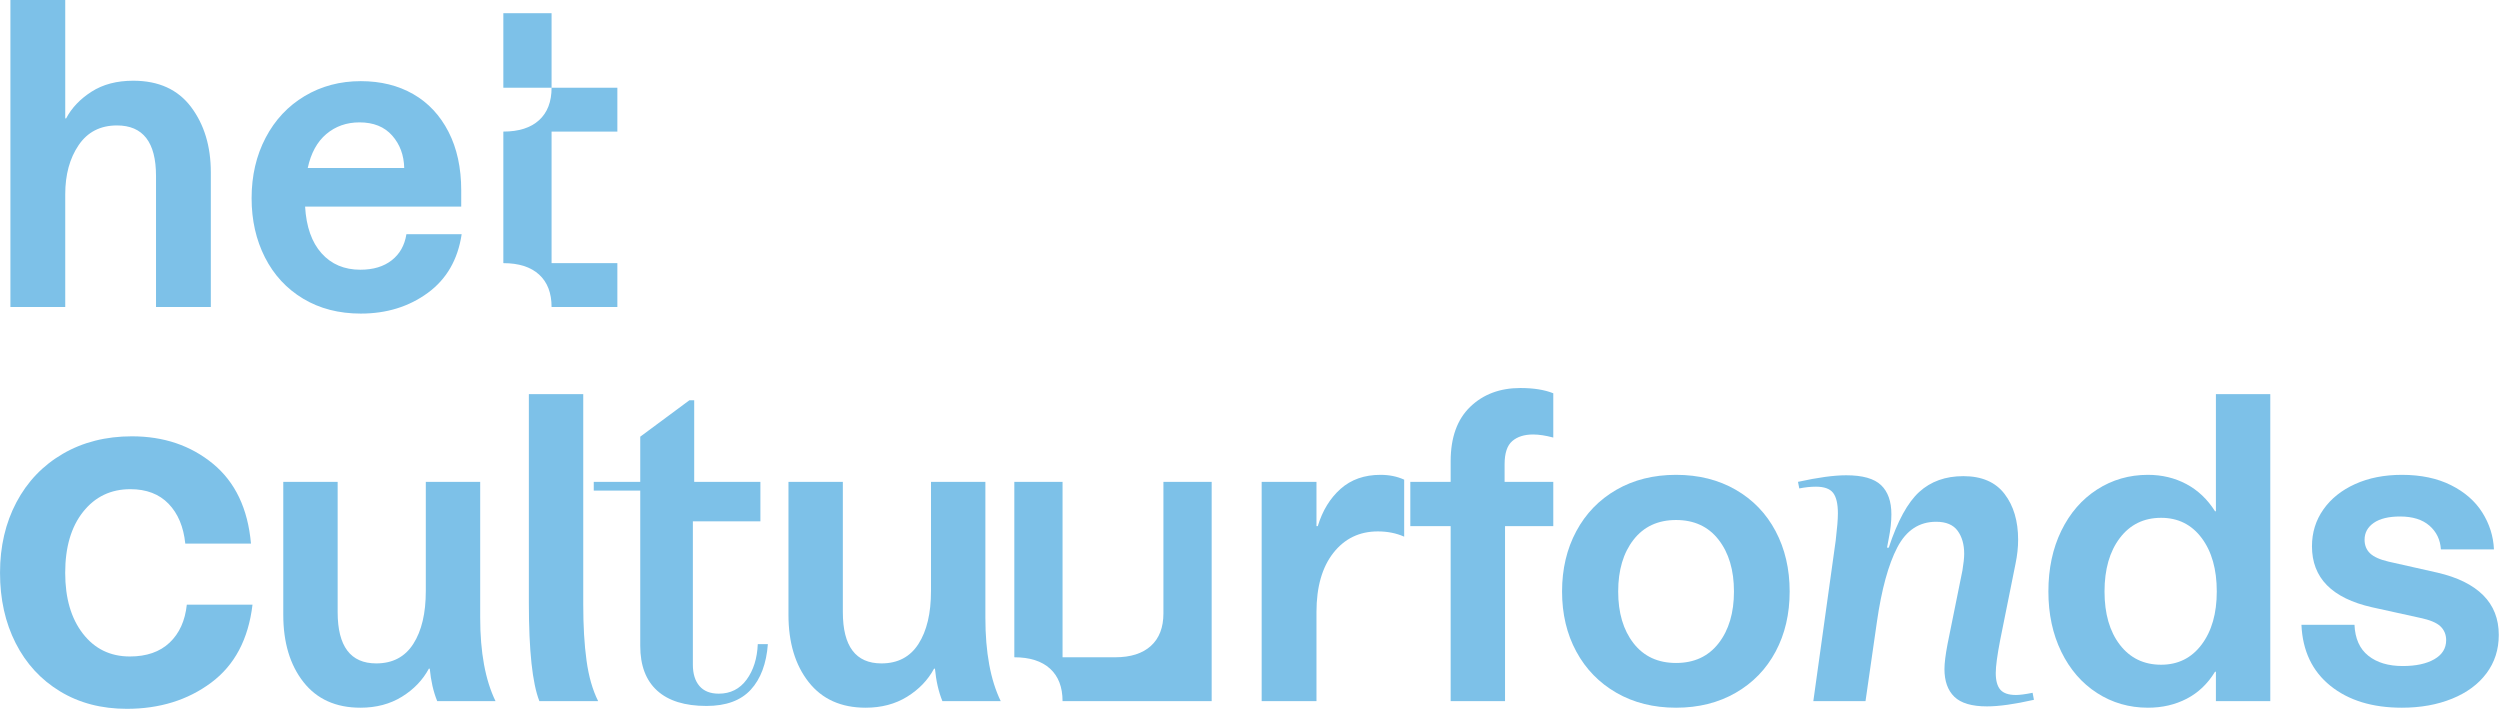
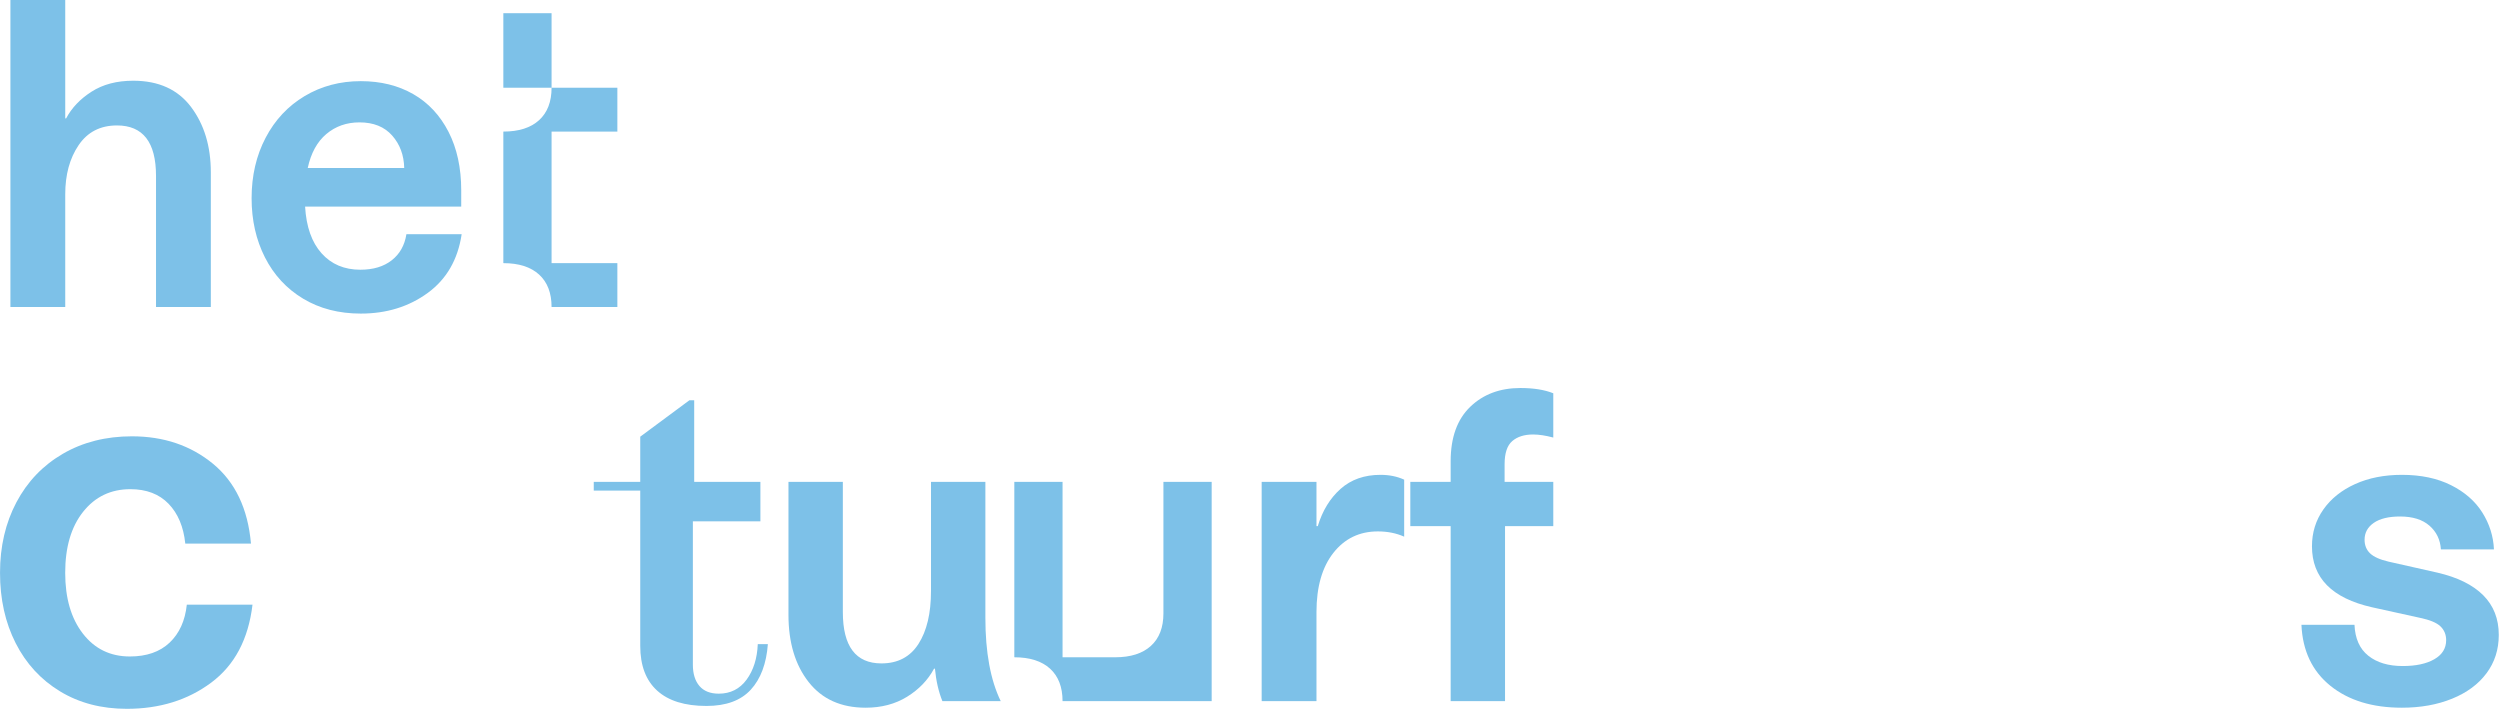
<svg xmlns="http://www.w3.org/2000/svg" width="100%" height="100%" viewBox="0 0 860 244" xml:space="preserve" style="fill-rule:evenodd;clip-rule:evenodd;stroke-linejoin:round;stroke-miterlimit:2;">
  <g transform="matrix(1,0,0,1,-79.446,-81.646)">
    <g transform="matrix(4.167,0,0,4.167,0,0)">
      <path d="M19.925,19.595L24.451,19.595L24.451,29.37L24.523,29.37C24.981,28.501 25.681,27.765 26.623,27.162C27.564,26.559 28.71,26.257 30.062,26.257C32.161,26.257 33.754,26.981 34.841,28.429C35.927,29.877 36.47,31.675 36.47,33.823L36.47,44.938L31.945,44.938L31.945,34.113C31.945,31.337 30.871,29.949 28.722,29.949C27.347,29.949 26.291,30.492 25.555,31.579C24.818,32.665 24.451,34.017 24.451,35.633L24.451,44.938L19.925,44.938L19.925,19.595Z" style="fill:rgb(125,193,232);fill-rule:nonzero;" />
    </g>
    <g transform="matrix(4.167,0,0,4.167,0,0)">
      <path d="M51.439,30.782C50.799,30.058 49.901,29.696 48.742,29.696C47.68,29.696 46.769,30.016 46.008,30.655C45.249,31.295 44.736,32.23 44.47,33.461L52.435,33.461C52.411,32.399 52.079,31.506 51.439,30.782ZM44.09,44.25C42.726,43.429 41.676,42.294 40.94,40.847C40.204,39.398 39.836,37.769 39.836,35.959C39.836,34.101 40.222,32.436 40.995,30.963C41.767,29.491 42.841,28.345 44.216,27.524C45.592,26.704 47.136,26.293 48.851,26.293C50.492,26.293 51.934,26.649 53.177,27.361C54.419,28.073 55.391,29.111 56.091,30.474C56.791,31.838 57.141,33.449 57.141,35.308L57.141,36.647L44.252,36.647C44.349,38.313 44.801,39.598 45.611,40.502C46.418,41.408 47.487,41.86 48.815,41.86C49.876,41.86 50.739,41.601 51.403,41.082C52.067,40.563 52.471,39.845 52.616,38.928L57.177,38.928C56.864,41.027 55.928,42.645 54.372,43.779C52.815,44.914 50.974,45.481 48.851,45.481C47.041,45.481 45.454,45.07 44.09,44.25Z" style="fill:rgb(125,193,232);fill-rule:nonzero;" />
    </g>
    <g transform="matrix(4.167,0,0,4.167,0,0)">
      <path d="M63.568,29.515C64.256,28.888 64.6,27.995 64.6,26.836L70.031,26.836L70.031,30.456L64.6,30.456L64.6,41.317L70.031,41.317L70.031,44.938L64.6,44.938C64.6,43.779 64.256,42.886 63.568,42.258C62.88,41.631 61.896,41.317 60.618,41.317L60.618,30.456C61.896,30.456 62.88,30.143 63.568,29.515ZM60.618,20.681L64.6,20.681L64.6,26.836L60.618,26.836L60.618,20.681Z" style="fill:rgb(125,193,232);fill-rule:nonzero;" />
    </g>
    <g transform="matrix(4.167,0,0,4.167,0,0)">
      <path d="M24.024,76.668C22.442,75.709 21.22,74.381 20.359,72.687C19.498,70.992 19.067,69.058 19.067,66.882C19.067,64.708 19.518,62.766 20.422,61.057C21.327,59.349 22.605,58.014 24.256,57.054C25.909,56.094 27.808,55.613 29.955,55.613C32.582,55.613 34.812,56.369 36.649,57.879C38.484,59.391 39.53,61.586 39.784,64.467L34.361,64.467C34.219,63.084 33.76,61.989 32.984,61.184C32.207,60.379 31.155,59.977 29.828,59.977C28.218,59.977 26.918,60.598 25.93,61.841C24.941,63.084 24.448,64.764 24.448,66.882C24.448,68.973 24.935,70.646 25.909,71.902C26.883,73.16 28.175,73.788 29.786,73.788C31.169,73.788 32.264,73.407 33.069,72.644C33.874,71.881 34.346,70.837 34.488,69.509L39.911,69.509C39.572,72.362 38.435,74.508 36.5,75.948C34.566,77.389 32.243,78.109 29.532,78.109C27.441,78.109 25.605,77.628 24.024,76.668Z" style="fill:rgb(125,193,232);fill-rule:nonzero;" />
    </g>
    <g transform="matrix(4.167,0,0,4.167,0,0)">
-       <path d="M44.117,75.899C43.006,74.487 42.451,72.635 42.451,70.342L42.451,59.372L46.94,59.372L46.94,70.125C46.94,72.948 48.002,74.36 50.126,74.36C51.478,74.36 52.498,73.823 53.185,72.749C53.874,71.675 54.217,70.221 54.217,68.387L54.217,59.372L58.707,59.372L58.707,70.595C58.707,73.443 59.128,75.736 59.973,77.474L55.159,77.474C54.844,76.702 54.639,75.808 54.543,74.794L54.47,74.794C53.963,75.736 53.221,76.509 52.244,77.112C51.267,77.715 50.126,78.017 48.823,78.017C46.795,78.017 45.226,77.311 44.117,75.899Z" style="fill:rgb(125,193,232);fill-rule:nonzero;" />
-     </g>
+       </g>
    <g transform="matrix(4.167,0,0,4.167,0,0)">
-       <path d="M62.725,69.4L62.725,52.131L67.214,52.131L67.214,69.473C67.214,71.259 67.304,72.81 67.486,74.125C67.666,75.44 67.986,76.557 68.445,77.474L63.593,77.474C63.014,76.002 62.725,73.31 62.725,69.4Z" style="fill:rgb(125,193,232);fill-rule:nonzero;" />
-     </g>
+       </g>
    <g transform="matrix(4.167,0,0,4.167,0,0)">
      <path d="M73.314,76.605C72.384,75.76 71.92,74.529 71.92,72.912L71.92,60.096L68.082,60.096L68.082,59.372L71.92,59.372L71.92,55.643L75.975,52.638L76.374,52.638L76.374,59.372L81.839,59.372L81.839,62.63L76.264,62.63L76.264,74.469C76.264,75.217 76.446,75.803 76.807,76.225C77.169,76.647 77.701,76.858 78.401,76.858C79.366,76.858 80.132,76.472 80.7,75.7C81.266,74.928 81.574,73.95 81.623,72.767L82.456,72.767C82.334,74.384 81.864,75.64 81.043,76.532C80.222,77.426 79.003,77.872 77.387,77.872C75.6,77.872 74.243,77.45 73.314,76.605Z" style="fill:rgb(125,193,232);fill-rule:nonzero;" />
    </g>
    <g transform="matrix(4.167,0,0,4.167,0,0)">
      <path d="M85.822,75.899C84.711,74.487 84.156,72.635 84.156,70.342L84.156,59.372L88.645,59.372L88.645,70.125C88.645,72.948 89.707,74.36 91.832,74.36C93.183,74.36 94.203,73.823 94.89,72.749C95.579,71.675 95.922,70.221 95.922,68.387L95.922,59.372L100.412,59.372L100.412,70.595C100.412,73.443 100.834,75.736 101.679,77.474L96.864,77.474C96.549,76.702 96.344,75.808 96.249,74.794L96.175,74.794C95.668,75.736 94.926,76.509 93.949,77.112C92.972,77.715 91.832,78.017 90.528,78.017C88.5,78.017 86.931,77.311 85.822,75.899Z" style="fill:rgb(125,193,232);fill-rule:nonzero;" />
    </g>
    <g transform="matrix(4.167,0,0,4.167,0,0)">
      <path d="M105.752,74.794C105.063,74.168 104.08,73.854 102.801,73.854L102.801,59.372L106.783,59.372L106.783,73.854L111.128,73.854C112.407,73.854 113.391,73.54 114.078,72.912C114.767,72.285 115.11,71.392 115.11,70.233L115.11,59.372L119.093,59.372L119.093,77.474L106.783,77.474C106.783,76.315 106.439,75.422 105.752,74.794Z" style="fill:rgb(125,193,232);fill-rule:nonzero;" />
    </g>
    <g transform="matrix(4.167,0,0,4.167,0,0)">
      <path d="M123.22,59.372L127.745,59.372L127.745,63.028L127.853,63.028C128.239,61.75 128.867,60.724 129.735,59.951C130.604,59.179 131.703,58.793 133.03,58.793C133.755,58.793 134.406,58.926 134.985,59.191L134.985,63.897C134.334,63.608 133.61,63.463 132.813,63.463C131.293,63.463 130.067,64.055 129.139,65.237C128.209,66.42 127.745,68.049 127.745,70.125L127.745,77.474L123.22,77.474L123.22,59.372Z" style="fill:rgb(125,193,232);fill-rule:nonzero;" />
    </g>
    <g transform="matrix(4.167,0,0,4.167,0,0)">
      <path d="M138.822,63.028L135.492,63.028L135.492,59.372L138.822,59.372L138.822,57.67C138.822,55.715 139.359,54.219 140.434,53.181C141.507,52.144 142.889,51.625 144.579,51.625C145.665,51.625 146.57,51.77 147.294,52.059L147.294,55.715C146.666,55.547 146.111,55.462 145.629,55.462C144.904,55.462 144.331,55.643 143.909,56.005C143.486,56.367 143.275,57.007 143.275,57.924L143.275,59.372L147.294,59.372L147.294,63.028L143.311,63.028L143.311,77.474L138.822,77.474L138.822,63.028Z" style="fill:rgb(125,193,232);fill-rule:nonzero;" />
    </g>
    <g transform="matrix(4.167,0,0,4.167,0,0)">
-       <path d="M160.942,72.695C161.787,71.609 162.21,70.185 162.21,68.423C162.21,66.661 161.787,65.237 160.942,64.151C160.098,63.065 158.928,62.522 157.431,62.522C155.935,62.522 154.764,63.065 153.919,64.151C153.074,65.237 152.652,66.661 152.652,68.423C152.652,70.185 153.074,71.609 153.919,72.695C154.764,73.781 155.935,74.324 157.431,74.324C158.928,74.324 160.098,73.781 160.942,72.695ZM152.508,76.786C151.083,75.965 149.978,74.831 149.195,73.383C148.41,71.935 148.019,70.282 148.019,68.423C148.019,66.564 148.41,64.905 149.195,63.445C149.978,61.985 151.083,60.845 152.508,60.024C153.932,59.204 155.572,58.793 157.431,58.793C159.289,58.793 160.931,59.204 162.354,60.024C163.778,60.845 164.877,61.985 165.649,63.445C166.421,64.905 166.808,66.564 166.808,68.423C166.808,70.282 166.421,71.935 165.649,73.383C164.877,74.831 163.778,75.965 162.354,76.786C160.931,77.606 159.289,78.017 157.431,78.017C155.572,78.017 153.932,77.606 152.508,76.786Z" style="fill:rgb(125,193,232);fill-rule:nonzero;" />
-     </g>
+       </g>
    <g transform="matrix(4.167,0,0,4.167,0,0)">
-       <path d="M170.79,61.979C170.79,61.182 170.656,60.615 170.392,60.277C170.125,59.939 169.655,59.771 168.979,59.771C168.545,59.771 168.086,59.819 167.603,59.915L167.495,59.372C169.136,59.01 170.464,58.829 171.477,58.829C172.829,58.829 173.788,59.101 174.355,59.644C174.923,60.187 175.206,60.989 175.206,62.051C175.206,62.655 175.134,63.318 174.989,64.043L174.845,64.803L174.989,64.803C175.713,62.606 176.552,61.074 177.505,60.205C178.458,59.336 179.671,58.901 181.144,58.901C182.664,58.901 183.799,59.39 184.547,60.368C185.295,61.345 185.669,62.606 185.669,64.151C185.669,64.779 185.597,65.442 185.452,66.142L184.185,72.441C183.943,73.697 183.822,74.602 183.822,75.157C183.822,75.785 183.949,76.243 184.203,76.532C184.456,76.822 184.885,76.967 185.488,76.967C185.802,76.967 186.26,76.907 186.864,76.786L186.973,77.365C185.38,77.727 184.088,77.908 183.099,77.908C181.844,77.908 180.944,77.642 180.401,77.112C179.858,76.581 179.587,75.821 179.587,74.831C179.587,74.348 179.671,73.661 179.841,72.767L181.071,66.685C181.167,66.106 181.216,65.647 181.216,65.31C181.216,64.537 181.035,63.904 180.673,63.409C180.31,62.914 179.72,62.667 178.899,62.667C177.499,62.667 176.431,63.373 175.695,64.784C174.959,66.196 174.397,68.242 174.012,70.921L173.07,77.474L168.762,77.474L170.608,64.223C170.729,63.21 170.79,62.462 170.79,61.979Z" style="fill:rgb(125,193,232);fill-rule:nonzero;" />
-     </g>
+       </g>
    <g transform="matrix(4.167,0,0,4.167,0,0)">
-       <path d="M200.819,72.803C201.652,71.693 202.068,70.233 202.068,68.423C202.068,66.589 201.652,65.117 200.819,64.006C199.987,62.896 198.87,62.341 197.471,62.341C196.047,62.341 194.912,62.896 194.067,64.006C193.223,65.117 192.801,66.589 192.801,68.423C192.801,70.257 193.223,71.724 194.067,72.821C194.912,73.92 196.047,74.469 197.471,74.469C198.87,74.469 199.987,73.914 200.819,72.803ZM192.185,76.804C190.93,75.996 189.946,74.861 189.234,73.401C188.522,71.941 188.167,70.282 188.167,68.423C188.167,66.54 188.522,64.869 189.234,63.409C189.946,61.949 190.93,60.814 192.185,60.005C193.44,59.197 194.84,58.793 196.385,58.793C197.543,58.793 198.599,59.046 199.553,59.553C200.506,60.06 201.296,60.808 201.924,61.798L201.996,61.798L201.996,52.131L206.485,52.131L206.485,77.474L201.996,77.474L201.996,75.048L201.924,75.048C201.32,76.038 200.542,76.78 199.589,77.274C198.635,77.769 197.567,78.017 196.385,78.017C194.84,78.017 193.44,77.612 192.185,76.804Z" style="fill:rgb(125,193,232);fill-rule:nonzero;" />
-     </g>
+       </g>
    <g transform="matrix(4.167,0,0,4.167,0,0)">
      <path d="M221.402,59.644C222.536,60.211 223.398,60.965 223.99,61.906C224.582,62.848 224.901,63.861 224.95,64.947L220.569,64.947C220.52,64.151 220.207,63.499 219.628,62.992C219.049,62.485 218.24,62.232 217.202,62.232C216.261,62.232 215.537,62.407 215.03,62.757C214.523,63.107 214.269,63.572 214.269,64.151C214.269,64.609 214.42,64.983 214.723,65.273C215.024,65.563 215.537,65.793 216.261,65.961L220.279,66.866C221.945,67.252 223.206,67.874 224.062,68.731C224.919,69.587 225.348,70.68 225.348,72.007C225.348,73.214 225.01,74.27 224.334,75.175C223.658,76.08 222.711,76.78 221.492,77.274C220.273,77.769 218.892,78.017 217.348,78.017C214.909,78.017 212.942,77.414 211.446,76.207C209.949,75 209.152,73.323 209.057,71.174L213.437,71.174C213.485,72.309 213.865,73.16 214.578,73.727C215.289,74.294 216.236,74.577 217.42,74.577C218.506,74.577 219.375,74.391 220.026,74.016C220.678,73.642 221.004,73.117 221.004,72.441C221.004,71.983 220.847,71.603 220.533,71.301C220.219,71 219.651,70.764 218.831,70.595L214.886,69.726C211.578,68.979 209.926,67.3 209.926,64.694C209.926,63.56 210.239,62.546 210.867,61.653C211.494,60.76 212.369,60.06 213.491,59.553C214.614,59.046 215.899,58.793 217.348,58.793C218.916,58.793 220.268,59.077 221.402,59.644Z" style="fill:rgb(125,193,232);fill-rule:nonzero;" />
    </g>
  </g>
</svg>